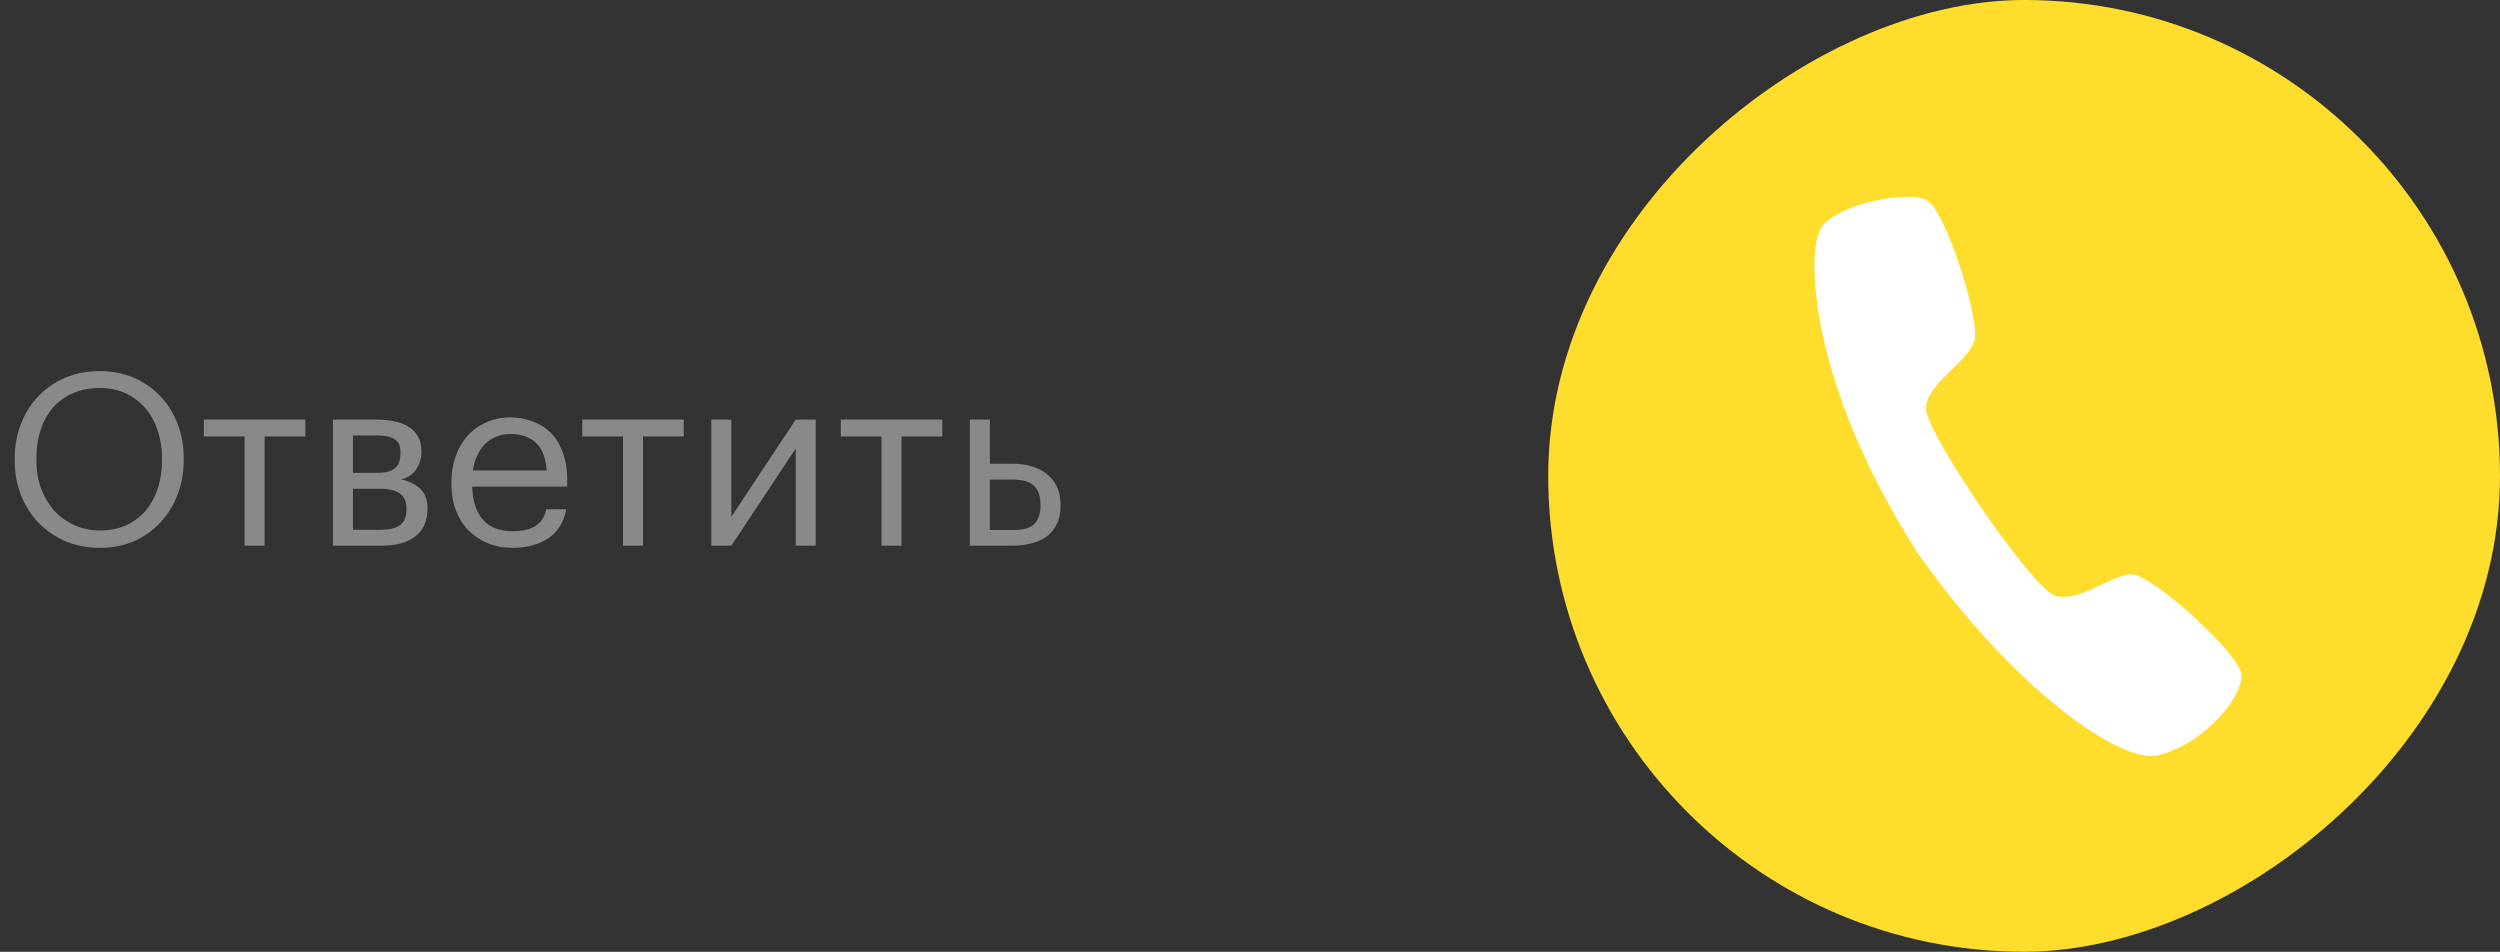
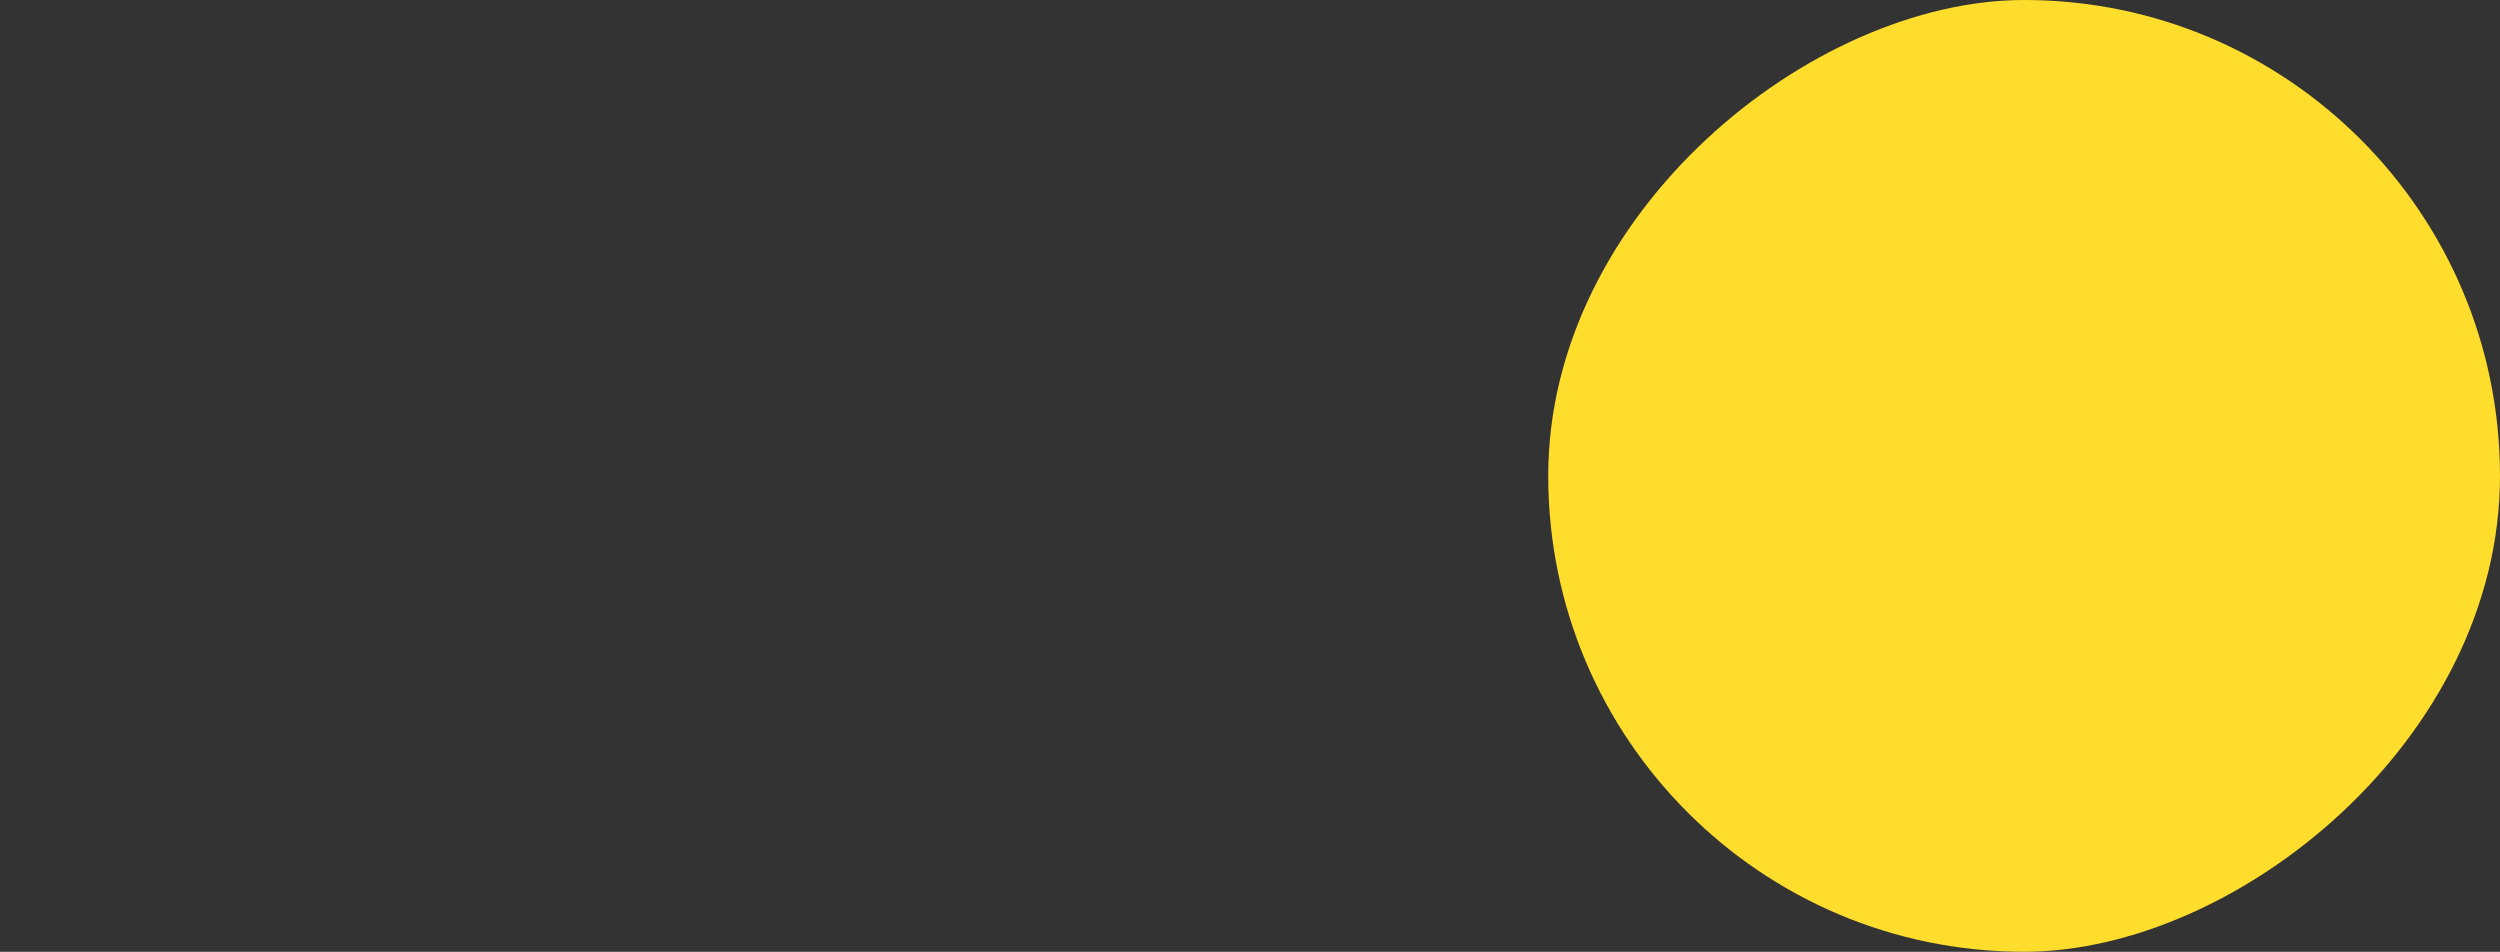
<svg xmlns="http://www.w3.org/2000/svg" width="394" height="150" viewBox="0 0 394 150" fill="none">
  <rect x="0" y="0" width="394" height="150" fill="#333333" stroke="none" />
-   <path d="M15.77 83.606C17.29 83.606 18.645 83.34 19.836 82.808C21.052 82.251 22.078 81.491 22.914 80.528C23.75 79.54 24.396 78.362 24.852 76.994C25.308 75.626 25.536 74.119 25.536 72.472V72.168C25.536 70.648 25.308 69.217 24.852 67.874C24.421 66.531 23.788 65.366 22.952 64.378C22.116 63.39 21.09 62.605 19.874 62.022C18.658 61.439 17.265 61.148 15.694 61.148C14.123 61.148 12.717 61.427 11.476 61.984C10.235 62.516 9.183 63.276 8.322 64.264C7.486 65.252 6.84 66.43 6.384 67.798C5.953 69.141 5.738 70.623 5.738 72.244V72.548C5.738 74.195 5.991 75.702 6.498 77.07C7.03 78.413 7.739 79.578 8.626 80.566C9.538 81.529 10.602 82.276 11.818 82.808C13.034 83.34 14.351 83.606 15.77 83.606ZM15.77 86.342C13.769 86.342 11.932 85.987 10.26 85.278C8.613 84.543 7.195 83.555 6.004 82.314C4.839 81.073 3.927 79.616 3.268 77.944C2.635 76.272 2.318 74.486 2.318 72.586V72.282C2.318 70.357 2.635 68.558 3.268 66.886C3.927 65.189 4.839 63.719 6.004 62.478C7.195 61.237 8.601 60.261 10.222 59.552C11.869 58.843 13.693 58.488 15.694 58.488C17.695 58.488 19.507 58.843 21.128 59.552C22.749 60.261 24.143 61.237 25.308 62.478C26.473 63.719 27.373 65.176 28.006 66.848C28.639 68.52 28.956 70.306 28.956 72.206V72.51C28.956 74.435 28.639 76.234 28.006 77.906C27.373 79.578 26.473 81.047 25.308 82.314C24.168 83.555 22.787 84.543 21.166 85.278C19.545 85.987 17.746 86.342 15.77 86.342ZM48.124 68.786H41.702V86H38.548V68.786H32.126V66.126H48.124V68.786ZM52.473 66.126H59.427C60.365 66.126 61.251 66.215 62.087 66.392C62.923 66.544 63.658 66.81 64.291 67.19C64.95 67.57 65.469 68.089 65.849 68.748C66.229 69.381 66.419 70.192 66.419 71.18V71.294C66.419 72.181 66.166 73.042 65.659 73.878C65.153 74.714 64.342 75.271 63.227 75.55C64.494 75.829 65.495 76.323 66.229 77.032C66.989 77.741 67.369 78.742 67.369 80.034V80.148C67.369 82.124 66.723 83.593 65.431 84.556C64.165 85.519 62.442 86 60.263 86H52.473V66.126ZM55.627 68.634V74.524H59.427C60.745 74.524 61.682 74.283 62.239 73.802C62.822 73.321 63.113 72.535 63.113 71.446V71.332C63.113 70.268 62.797 69.559 62.163 69.204C61.53 68.824 60.605 68.634 59.389 68.634H55.627ZM55.627 77.032V83.492H59.959C61.353 83.492 62.379 83.251 63.037 82.77C63.721 82.263 64.063 81.453 64.063 80.338V80.224C64.063 79.084 63.721 78.273 63.037 77.792C62.353 77.285 61.327 77.032 59.959 77.032H55.627ZM80.761 86.342C79.342 86.342 78.05 86.101 76.885 85.62C75.72 85.139 74.706 84.467 73.845 83.606C72.984 82.719 72.312 81.655 71.831 80.414C71.375 79.173 71.147 77.792 71.147 76.272V75.968C71.147 74.473 71.375 73.105 71.831 71.864C72.287 70.597 72.92 69.521 73.731 68.634C74.567 67.722 75.555 67.025 76.695 66.544C77.835 66.037 79.089 65.784 80.457 65.784C81.597 65.784 82.699 65.974 83.763 66.354C84.852 66.709 85.815 67.279 86.651 68.064C87.487 68.849 88.146 69.875 88.627 71.142C89.134 72.383 89.387 73.891 89.387 75.664V76.69H74.415C74.491 78.97 75.061 80.718 76.125 81.934C77.189 83.125 78.747 83.72 80.799 83.72C83.915 83.72 85.676 82.567 86.081 80.262H89.235C88.88 82.263 87.943 83.783 86.423 84.822C84.903 85.835 83.016 86.342 80.761 86.342ZM86.157 74.144C86.005 72.092 85.422 70.623 84.409 69.736C83.421 68.849 82.104 68.406 80.457 68.406C78.836 68.406 77.506 68.925 76.467 69.964C75.454 70.977 74.808 72.371 74.529 74.144H86.157ZM107.759 68.786H101.337V86H98.183V68.786H91.761V66.126H107.759V68.786ZM112.108 86V66.126H115.262V81.44L125.408 66.126H128.562V86H125.408V70.686L115.262 86H112.108ZM148.505 68.786H142.083V86H138.929V68.786H132.507V66.126H148.505V68.786ZM152.854 66.126H156.008V73.08H159.542C160.581 73.08 161.556 73.207 162.468 73.46C163.405 73.713 164.216 74.106 164.9 74.638C165.584 75.145 166.129 75.816 166.534 76.652C166.939 77.463 167.142 78.438 167.142 79.578V79.692C167.142 80.857 166.939 81.845 166.534 82.656C166.129 83.441 165.584 84.087 164.9 84.594C164.216 85.075 163.405 85.43 162.468 85.658C161.556 85.886 160.581 86 159.542 86H152.854V66.126ZM159.732 83.53C161.303 83.53 162.405 83.201 163.038 82.542C163.671 81.858 163.988 80.908 163.988 79.692V79.578C163.988 78.21 163.646 77.209 162.962 76.576C162.303 75.917 161.227 75.588 159.732 75.588H156.008V83.53H159.732Z" fill="#898989" />
  <rect x="244" y="150" width="150" height="150" rx="75" transform="rotate(-90 244 150)" fill="#FFDD2D" />
-   <path d="M340.249 119C334.136 120.638 316.823 107.976 302.238 87.169C285.122 60.449 284.678 39.972 286.911 36.078C289.143 32.185 300.81 29.883 303.72 31.574C306.63 33.266 311.926 49.972 311.221 53.456C310.517 56.94 303.288 60.525 303.554 64.573C303.82 68.621 319.991 92.298 323.665 93.785C327.339 95.272 332.628 90.56 335.89 90.509C339.152 90.459 353.205 103.171 353.264 106.45C353.324 109.729 347.889 116.952 340.249 119Z" fill="white" />
</svg>